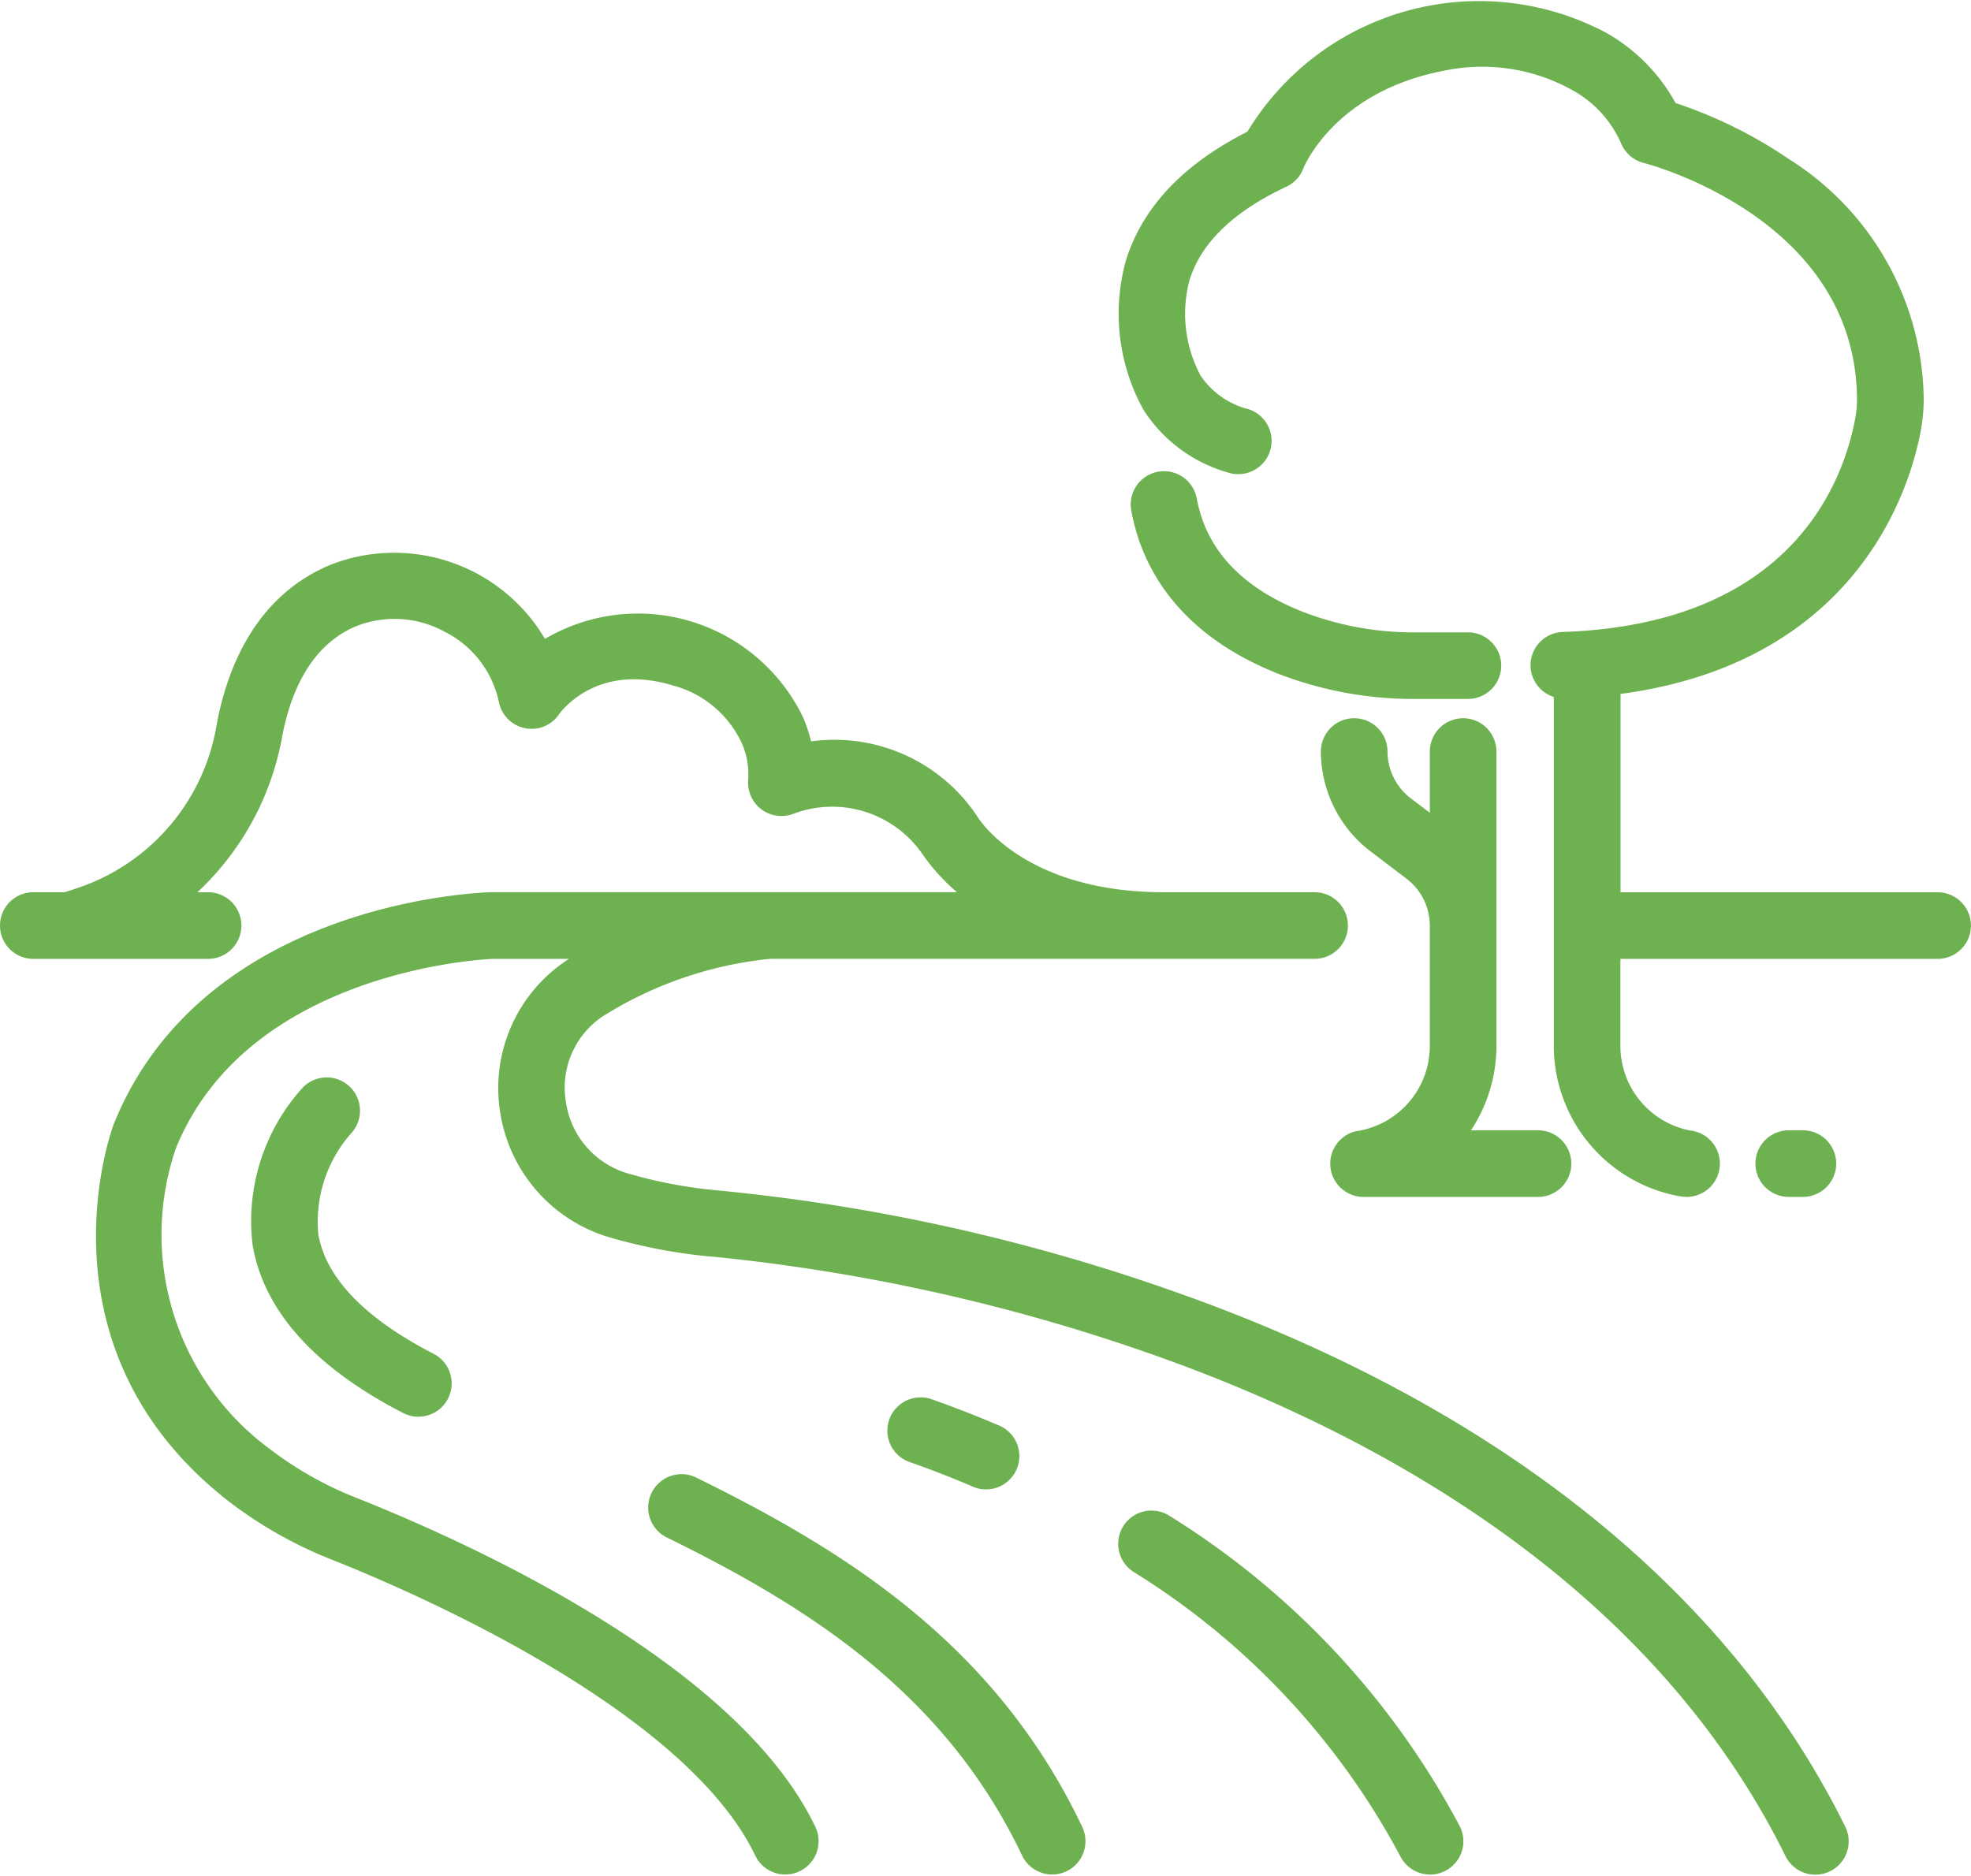
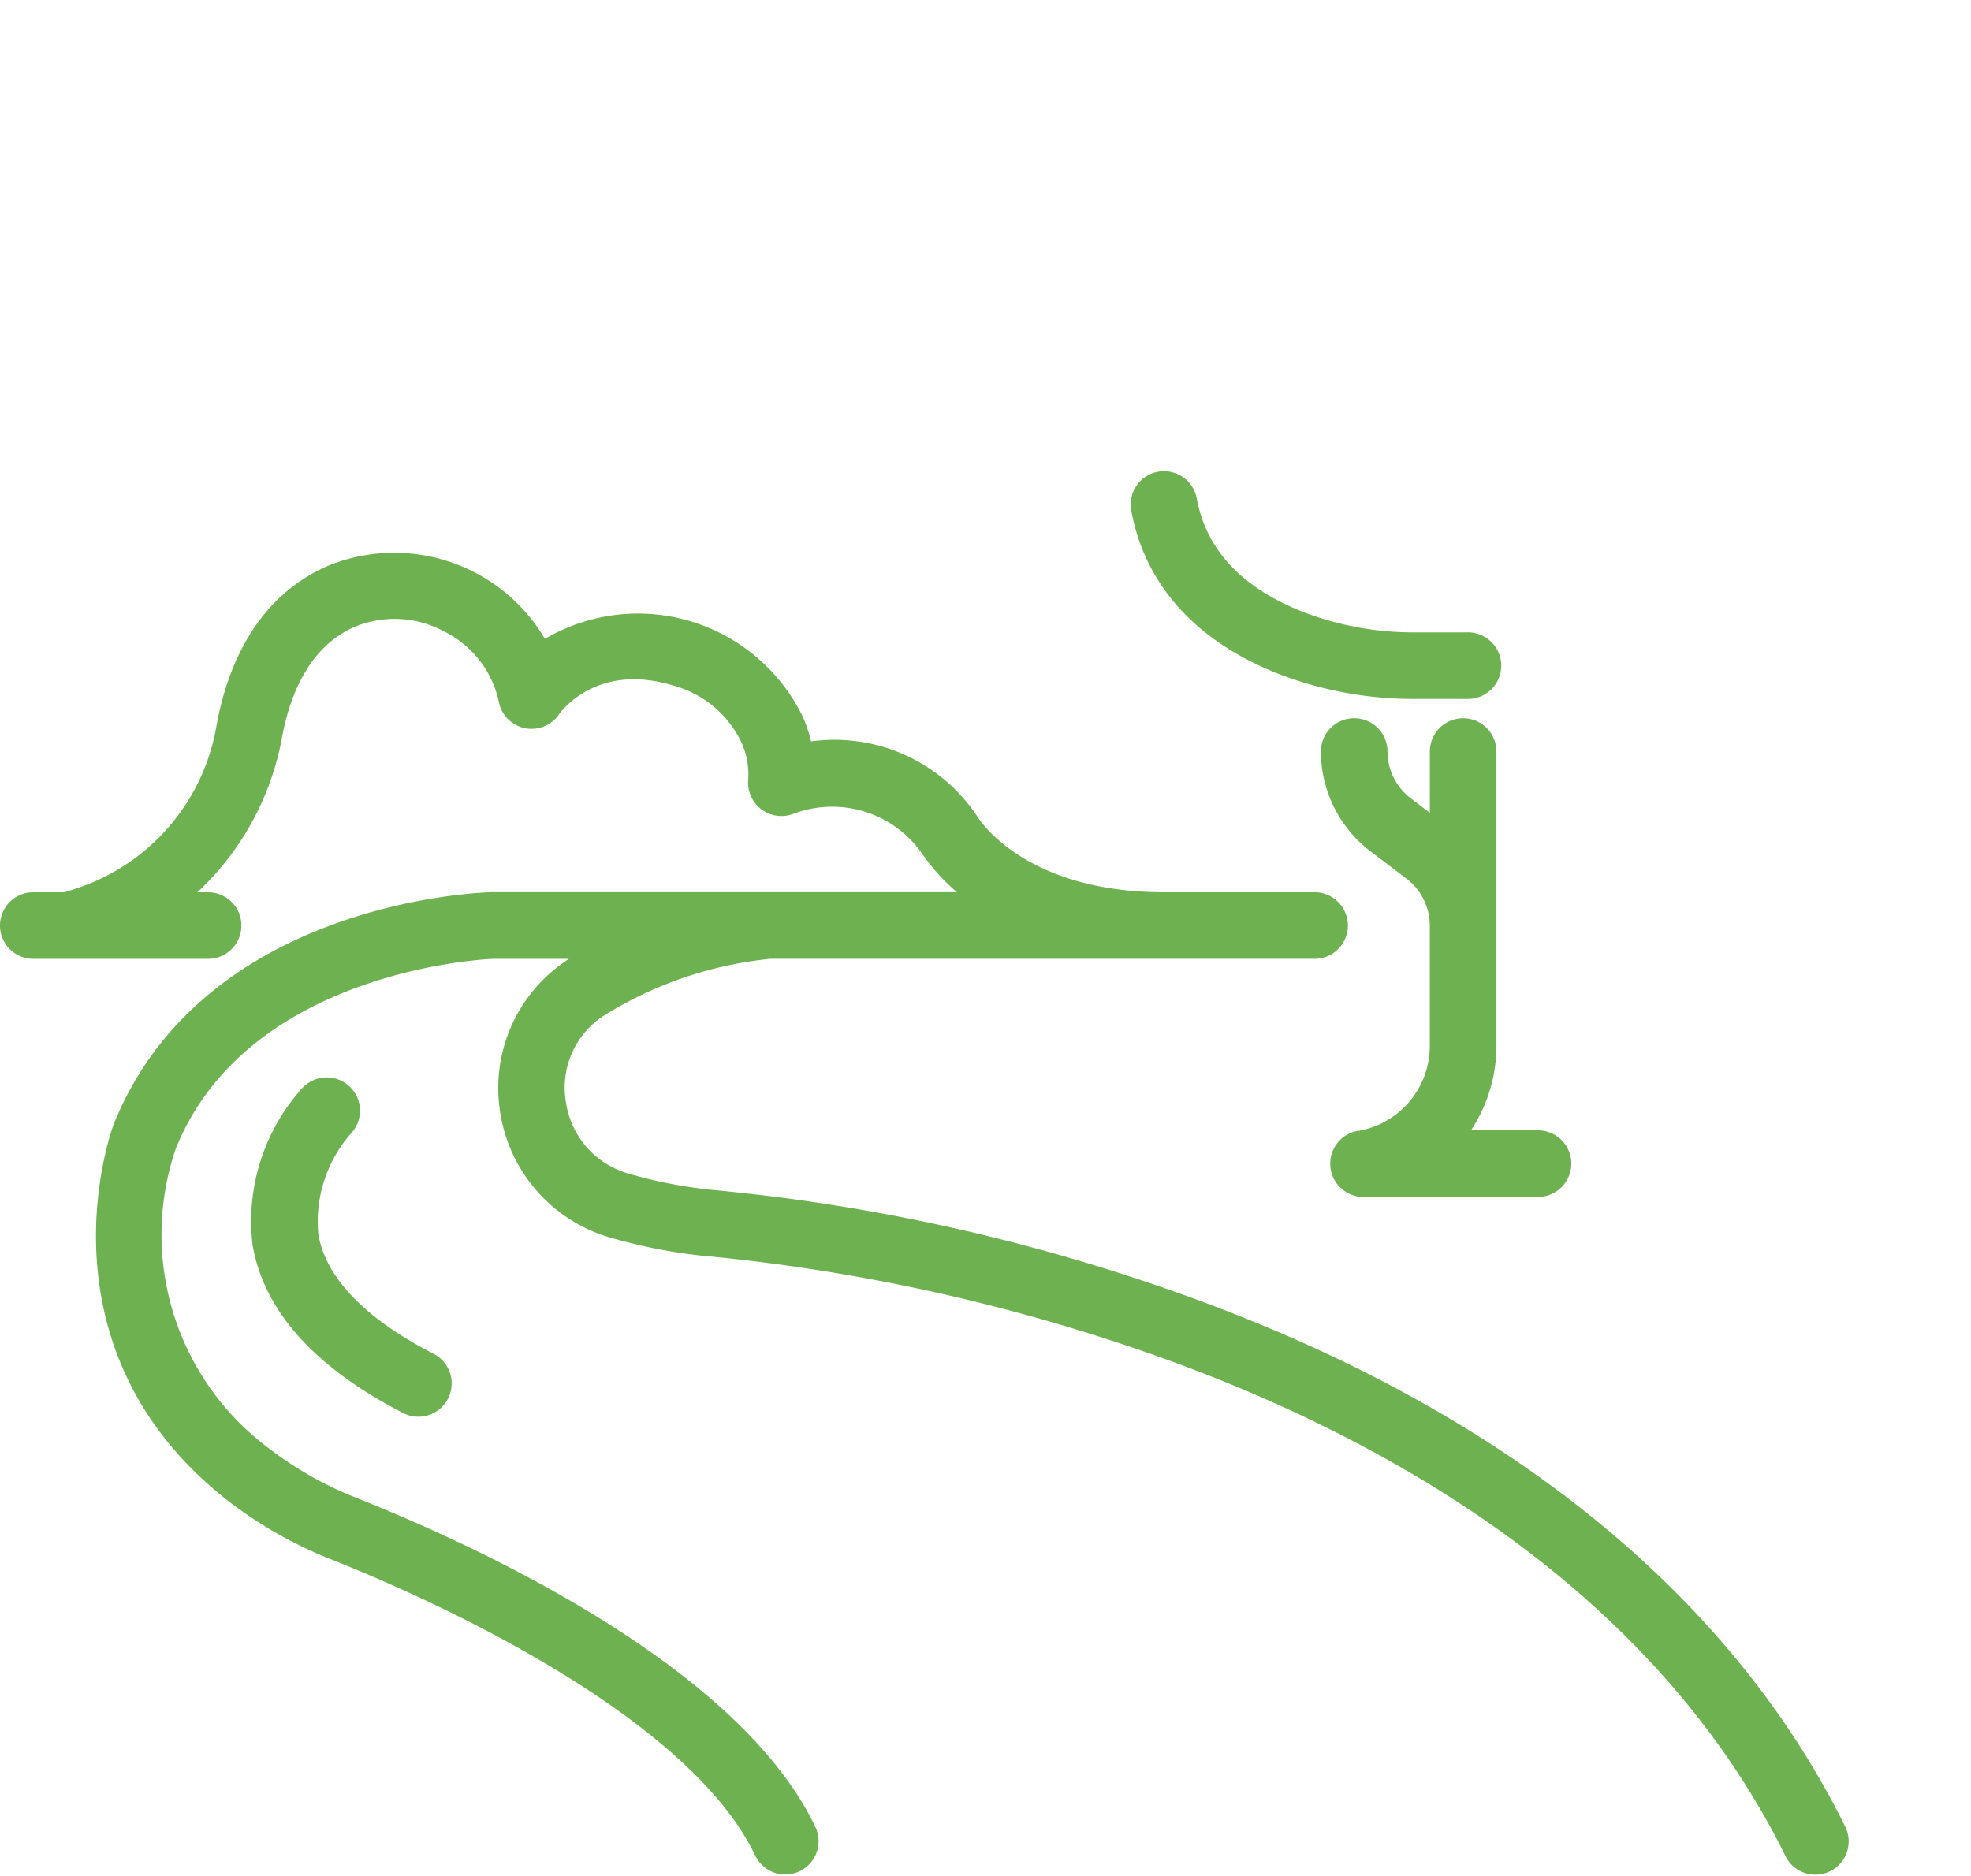
<svg xmlns="http://www.w3.org/2000/svg" width="84.96" height="80.882" viewBox="0 0 84.96 80.882">
  <g id="river_2_" data-name="river (2)" transform="translate(-22.6 -34.101)">
    <path id="Path_21681" data-name="Path 21681" d="M339.775,223.606c-.1.022-.165.032-.176.033a1.035,1.035,0,0,0,.13,2.063h7.511a1.035,1.035,0,1,0,0-2.071h-3.692a6.209,6.209,0,0,0,1.5-4.042V206.9a1.035,1.035,0,1,0-2.071,0v3.446l-1.467-1.114a2.945,2.945,0,0,1-1.158-2.333,1.035,1.035,0,1,0-2.071,0,5.028,5.028,0,0,0,1.976,3.982l1.562,1.186a2.945,2.945,0,0,1,1.157,2.332v5.19A4.115,4.115,0,0,1,339.775,223.606Z" transform="translate(-258.344 -140.397)" fill="#6eb150" stroke="#6eb150" stroke-width="0.8" />
    <path id="Path_21682" data-name="Path 21682" d="M307.027,153.835h-2.233a13.678,13.678,0,0,1-4.957-.882c-2.814-1.09-4.461-2.845-4.9-5.218a1.035,1.035,0,0,0-2.037.373c.565,3.085,2.7,5.428,6.186,6.776a15.743,15.743,0,0,0,5.7,1.021h2.233a1.035,1.035,0,1,0,0-2.071Z" transform="translate(-221.144 -92.07)" fill="#6eb150" stroke="#6eb150" stroke-width="0.8" />
-     <path id="Path_21683" data-name="Path 21683" d="M443.6,306.305a1.035,1.035,0,1,0,0-2.071h-.61a1.035,1.035,0,1,0,0,2.071Z" transform="translate(-343.286 -221.001)" fill="#6eb150" stroke="#6eb150" stroke-width="0.8" />
-     <path id="Path_21684" data-name="Path 21684" d="M324.805,72.971H310.732V63.744c0-.026-.006-.051-.008-.077,10.274-1.2,12.5-8.654,12.948-11.025a7.1,7.1,0,0,0,.128-1.364,11.987,11.987,0,0,0-5.615-9.974,19.231,19.231,0,0,0-4.956-2.429,7.368,7.368,0,0,0-2.89-3,11.268,11.268,0,0,0-15.006,4.208c-2.735,1.359-4.464,3.168-5.143,5.382a8.172,8.172,0,0,0,.722,6.1h0a6,6,0,0,0,3.424,2.528,1.035,1.035,0,1,0,.519-2,3.941,3.941,0,0,1-2.163-1.583,6.048,6.048,0,0,1-.524-4.44c.528-1.722,2-3.163,4.389-4.28a1.037,1.037,0,0,0,.529-.572c.013-.035,1.39-3.536,6.426-4.474a8.379,8.379,0,0,1,5.763.908,5.223,5.223,0,0,1,2.25,2.476,1.037,1.037,0,0,0,.7.608c.385.1,9.435,2.528,9.5,10.558a5,5,0,0,1-.092.964c-.515,2.737-2.811,9.14-12.978,9.49a1.034,1.034,0,0,0,0,2.067V79.192a6.2,6.2,0,0,0,4.838,6.04c.223.048.354.064.354.064a1.035,1.035,0,1,0,.265-2.054c-.016,0-.081-.012-.181-.034a4.114,4.114,0,0,1-3.205-4.016v-4.15H324.8a1.035,1.035,0,1,0,0-2.071Z" transform="translate(-218.679)" fill="#6eb150" stroke="#6eb150" stroke-width="0.8" />
    <path id="Path_21685" data-name="Path 21685" d="M23,182.039a1.035,1.035,0,0,0,1.035,1.035H31.57a1.035,1.035,0,1,0,0-2.071H30.024a11.711,11.711,0,0,0,4.339-7.146c.332-1.816,1.2-4.174,3.452-5.1a4.894,4.894,0,0,1,4.132.256A4.81,4.81,0,0,1,44.5,172.34a1.035,1.035,0,0,0,1.873.356c.017-.025,1.713-2.5,5.36-1.389a4.955,4.955,0,0,1,3.223,2.742,3.721,3.721,0,0,1,.293,1.748,1.038,1.038,0,0,0,1.408,1.05,5.122,5.122,0,0,1,5.974,1.8A8.3,8.3,0,0,0,65.066,181H43.779c-.495.013-12.153.421-15.909,9.759-.036.093-3.477,9.367,4.879,15.822a17.939,17.939,0,0,0,4.344,2.441c3.545,1.409,15.352,6.508,18.422,12.939a1.035,1.035,0,0,0,1.869-.892C54.08,214.156,42.627,209,37.856,207.1a15.857,15.857,0,0,1-3.843-2.156A11.886,11.886,0,0,1,29.8,191.522c3.21-7.979,13.737-8.437,14.029-8.447h4.738a13.626,13.626,0,0,0-1.421.868,6.209,6.209,0,0,0-2.588,6.1,6.278,6.278,0,0,0,4.408,5.048,22.763,22.763,0,0,0,4.244.814l.036,0A81.564,81.564,0,0,1,72.257,200.1c9.3,3.251,21.645,9.687,27.666,21.882a1.035,1.035,0,0,0,1.857-.917c-5.011-10.149-14.983-18.074-28.839-22.92A82.4,82.4,0,0,0,53.4,193.846a20.666,20.666,0,0,1-3.837-.734A4.167,4.167,0,0,1,46.6,189.72a4.1,4.1,0,0,1,1.732-4.082,17.045,17.045,0,0,1,7.451-2.565H79.266a1.035,1.035,0,1,0,0-2.071H72.778c-6.238,0-8.3-3.31-8.384-3.443q-.021-.037-.046-.072a6.986,6.986,0,0,0-7.1-2.931,6.088,6.088,0,0,0-.382-1.3,7.5,7.5,0,0,0-10.922-3.014,7.144,7.144,0,0,0-8.916-3.4c-3.118,1.277-4.279,4.316-4.7,6.64a9.36,9.36,0,0,1-5.838,7.165c-.494.189-.872.3-1.051.355h-1.4A1.035,1.035,0,0,0,23,182.039Z" transform="translate(0 -108.033)" fill="#6eb150" stroke="#6eb150" stroke-width="0.8" />
-     <path id="Path_21686" data-name="Path 21686" d="M177.8,386.919a1.035,1.035,0,0,0,.472,1.386c6.025,2.962,12.072,6.7,15.5,13.9a1.035,1.035,0,1,0,1.871-.888c-3.695-7.781-10.091-11.747-16.453-14.874A1.035,1.035,0,0,0,177.8,386.919Z" transform="translate(-126.754 -288.278)" fill="#6eb150" stroke="#6eb150" stroke-width="0.8" />
    <path id="Path_21687" data-name="Path 21687" d="M86.347,291.893a1.036,1.036,0,0,0-1.463.044,8.176,8.176,0,0,0-2.045,6.442c.464,2.7,2.576,5.039,6.276,6.946a1.035,1.035,0,1,0,.948-1.841c-3.083-1.589-4.826-3.418-5.181-5.439a6.155,6.155,0,0,1,1.512-4.692,1.035,1.035,0,0,0-.048-1.461Z" transform="translate(-48.955 -210.659)" fill="#6eb150" stroke="#6eb150" stroke-width="0.8" />
-     <path id="Path_21688" data-name="Path 21688" d="M302.006,409.341a1.035,1.035,0,1,0,1.844-.943,34.739,34.739,0,0,0-12.366-13.22,1.035,1.035,0,1,0-1.127,1.737A32.7,32.7,0,0,1,302.006,409.341Z" transform="translate(-218.685 -295.384)" fill="#6eb150" stroke="#6eb150" stroke-width="0.8" />
-     <path id="Path_21689" data-name="Path 21689" d="M238.076,370.973a1.035,1.035,0,1,0,.813-1.9c-.937-.4-1.887-.77-2.825-1.1a1.035,1.035,0,1,0-.693,1.951C236.269,370.235,237.179,370.591,238.076,370.973Z" transform="translate(-173.433 -273.166)" fill="#6eb150" stroke="#6eb150" stroke-width="0.8" />
  </g>
</svg>